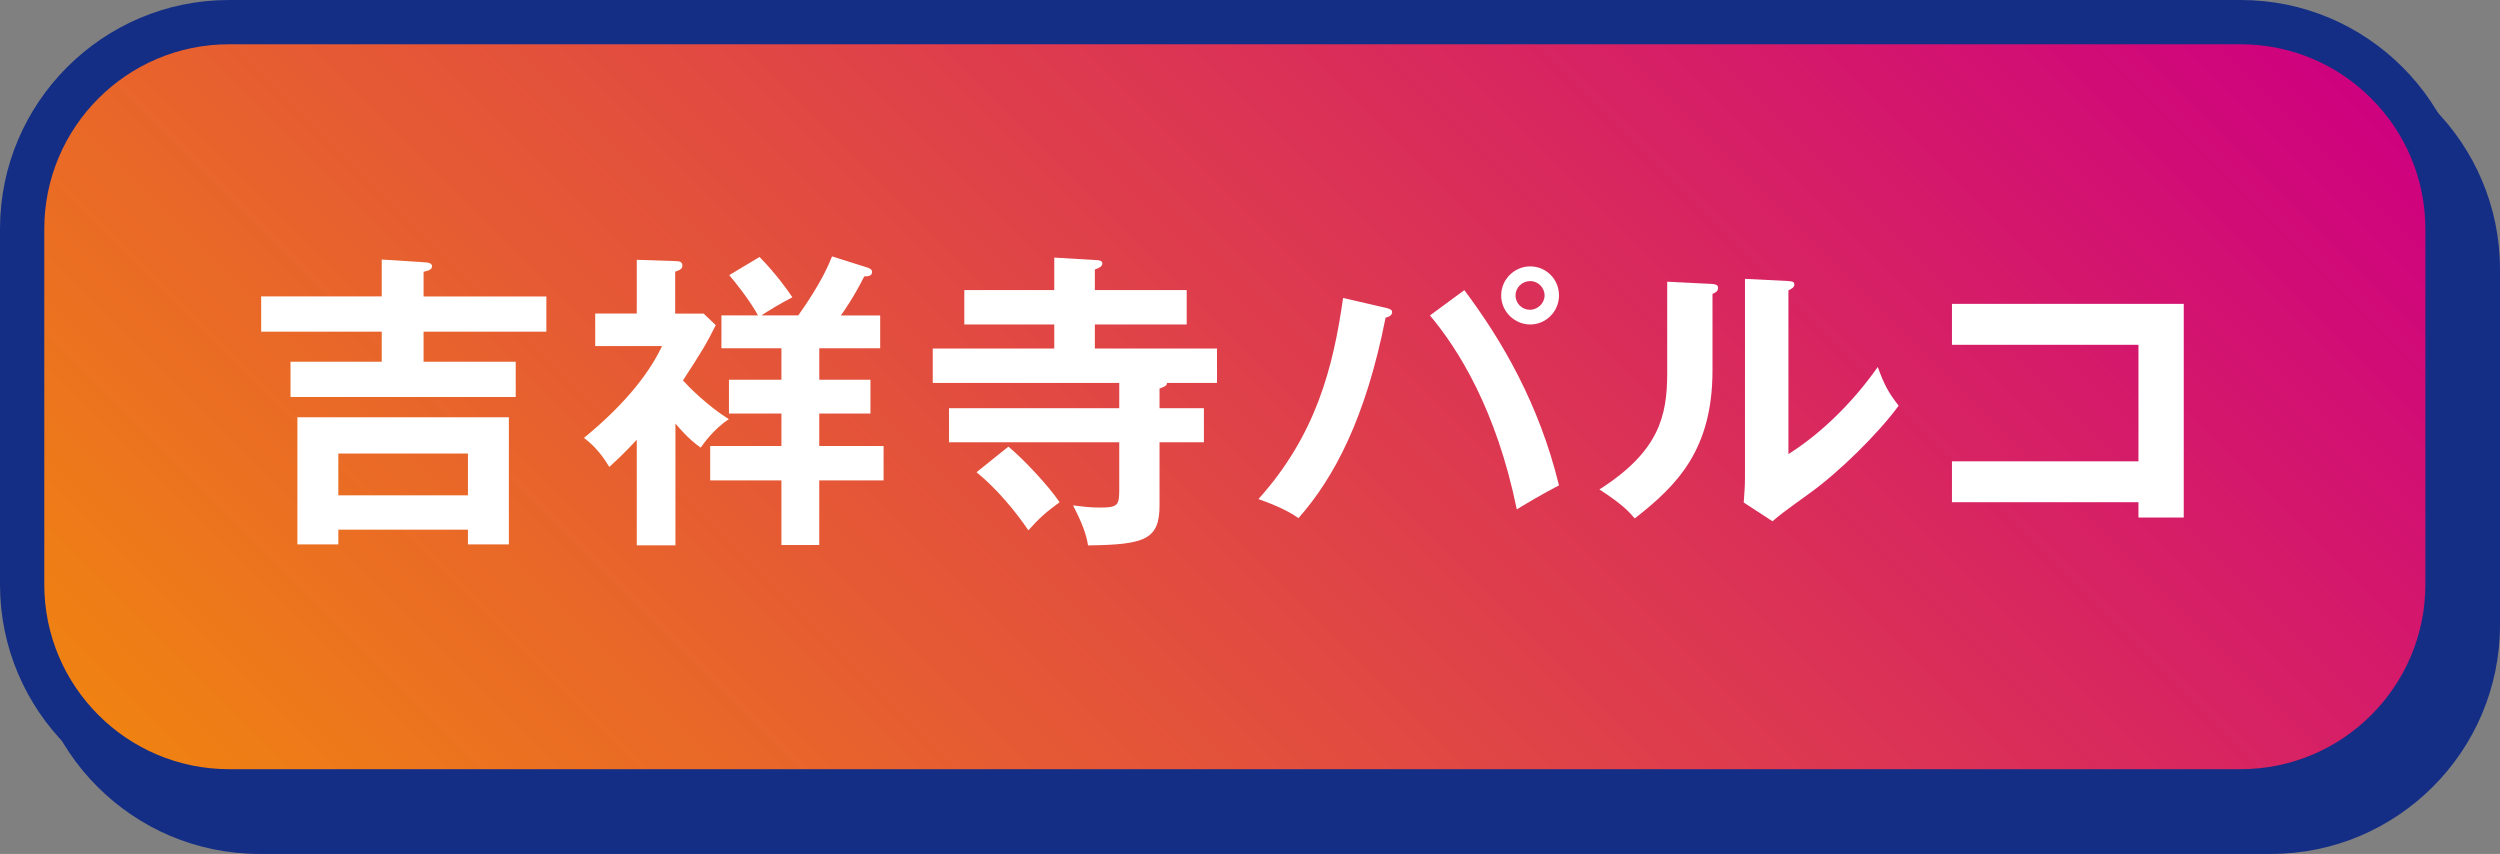
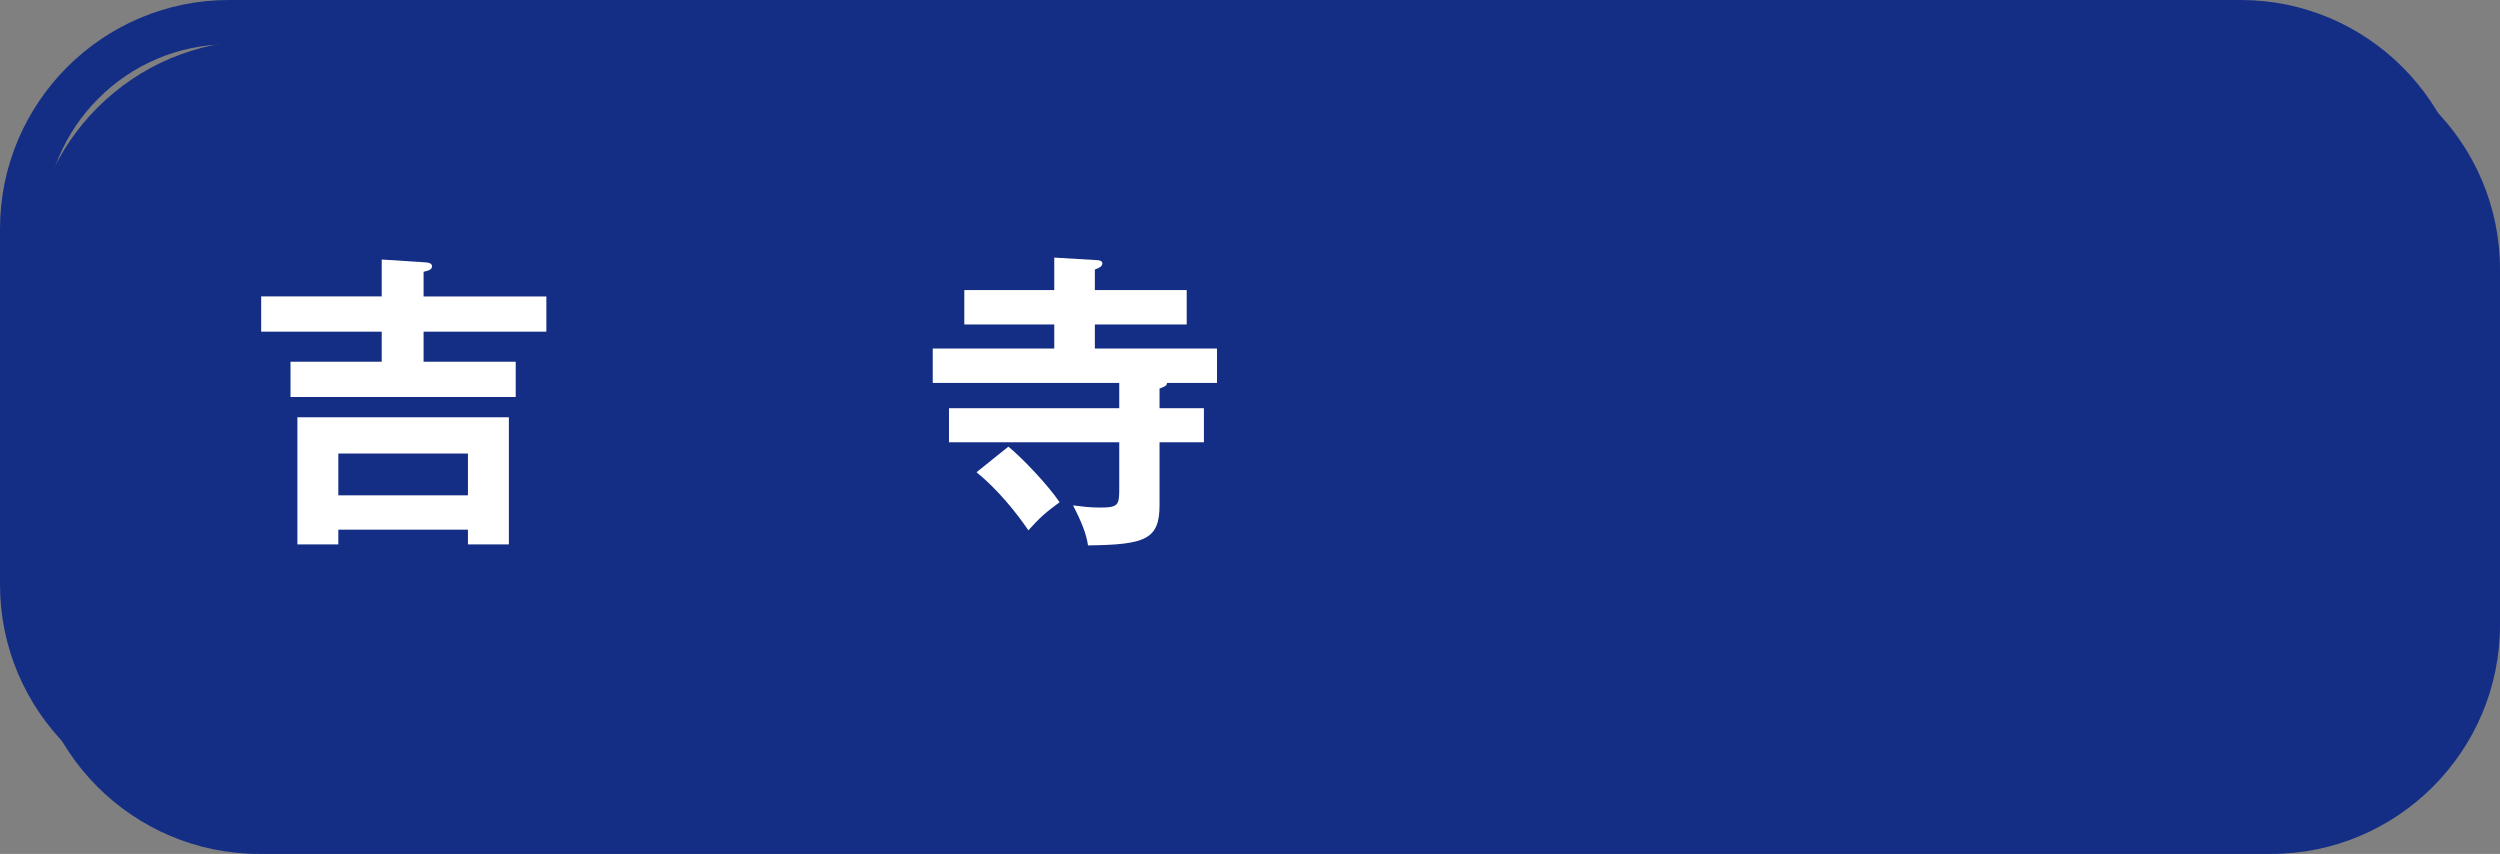
<svg xmlns="http://www.w3.org/2000/svg" id="_レイヤー_2" data-name="レイヤー 2" viewBox="0 0 595.58 203.43">
  <rect x="0" y="0" width="595.58" height="203.43" fill="#808080" stroke="none" />
  <defs>
    <style>
      .cls-1 {
        fill: #fff;
      }

      .cls-1, .cls-2, .cls-3 {
        stroke-width: 0px;
      }

      .cls-2 {
        fill: #142e86;
      }

      .cls-3 {
        fill: url(#_新規グラデーションスウォッチ_5);
      }
    </style>
    <linearGradient id="_新規グラデーションスウォッチ_5" data-name="新規グラデーションスウォッチ 5" x1="118.39" y1="272.68" x2="469.97" y2="-78.89" gradientUnits="userSpaceOnUse">
      <stop offset="0" stop-color="#f08311" />
      <stop offset="1" stop-color="#ce0080" />
    </linearGradient>
  </defs>
  <g id="_レイヤー_1-2" data-name="レイヤー 1">
    <g>
      <g>
        <rect class="cls-2" x="12.51" y="14.91" width="577.8" height="183.24" rx="49.27" ry="49.27" />
        <path class="cls-2" d="M541.04,203.43H61.77c-30.07,0-54.54-24.47-54.54-54.54v-84.71c0-30.07,24.47-54.54,54.54-54.54h479.27c30.07,0,54.54,24.47,54.54,54.54v84.71c0,30.07-24.47,54.54-54.54,54.54ZM61.77,20.19c-24.26,0-43.99,19.73-43.99,43.99v84.71c0,24.26,19.73,43.99,43.99,43.99h479.27c24.26,0,43.99-19.73,43.99-43.99v-84.71c0-24.26-19.73-43.99-43.99-43.99H61.77Z" />
      </g>
      <g>
-         <rect class="cls-3" x="5.28" y="5.28" width="577.8" height="183.24" rx="49.27" ry="49.27" />
        <path class="cls-2" d="M533.81,193.79H54.54c-30.07,0-54.54-24.47-54.54-54.54V54.54C0,24.47,24.47,0,54.54,0h479.27c30.07,0,54.54,24.47,54.54,54.54v84.71c0,30.07-24.47,54.54-54.54,54.54ZM54.54,10.55c-24.26,0-43.99,19.73-43.99,43.99v84.71c0,24.26,19.73,43.99,43.99,43.99h479.27c24.26,0,43.99-19.73,43.99-43.99V54.54c0-24.26-19.73-43.99-43.99-43.99H54.54Z" />
      </g>
      <g>
        <path class="cls-1" d="M130.16,70.61v8.41h-29.25v7.15h21.95v8.41h-53.65v-8.41h21.73v-7.15h-28.72v-8.41h28.72v-8.78l10.42.67c.67.07,1.56.15,1.56.97s-1.04,1.05-2.01,1.27v5.88h29.25ZM80.6,126.19v3.5h-9.75v-30.29h50.38v30.29h-9.75v-3.5h-30.88ZM111.48,118.01v-9.97h-30.88v9.97h30.88Z" />
-         <path class="cls-1" d="M160.93,129.92h-9.23v-25.16c-2.9,3.13-4.91,4.99-6.55,6.48-2.38-4.02-4.69-5.88-6.03-6.92,10.71-8.78,15.92-16.22,18.6-21.88h-15.92v-7.74h9.9v-12.8l9.15.3c1.12,0,1.71.23,1.71,1.05s-.52,1.04-1.71,1.48v9.98h6.77l2.9,2.75c-2.23,4.54-3.72,6.85-7.82,13.18,1.12,1.27,5.88,6.1,10.94,9.23-3.5,2.23-6.1,5.88-6.7,6.77-1.19-.81-3.05-2.23-6.03-5.73v29.03ZM195.17,90.47h12.2v8.04h-12.2v7.74h15.33v8.19h-15.33v15.4h-9.01v-15.4h-16.97v-8.19h16.97v-7.74h-12.5v-8.04h12.5v-7.51h-14.29v-7.82h8.71c-.37-.67-2.23-4.09-6.85-9.6l7.22-4.32c3.94,4.02,6.62,7.82,7.82,9.6-2.09,1.05-6.1,3.42-7.37,4.32h8.78c5.58-7.89,7.29-12.2,8.04-14.06l8.49,2.68c.59.23,1.04.45,1.04,1.04,0,.89-.82,1.05-1.86,1.05-2.53,5.06-5.13,8.7-5.58,9.3h9.38v7.82h-14.51v7.51Z" />
        <path class="cls-1" d="M278.03,91.22c-.08.6-.3.81-1.79,1.34v4.69h10.57v8.11h-10.57v14.96c0,8.19-3.35,9.45-17.04,9.61-.37-2.68-1.56-5.66-3.57-9.53,1.79.22,3.79.52,6.47.52,4.39,0,4.54-.67,4.54-4.54v-11.02h-40.56v-8.11h40.56v-6.03h-44.43v-8.19h28.95v-5.73h-21.43v-8.19h21.43v-7.74l10.12.6c.6,0,1.34.15,1.34.81,0,.75-.97,1.12-1.79,1.42v4.91h21.88v8.19h-21.88v5.73h29.1v8.19h-11.91ZM240.23,106.4c3.42,2.82,9.3,9,12.2,13.24-3.42,2.53-4.69,3.65-7.44,6.7-2.76-4.09-7.29-9.74-12.35-13.84l7.59-6.1Z" />
-         <path class="cls-1" d="M330.24,73.35c1.12.3,1.41.52,1.41,1.05,0,.37-.22.97-1.56,1.27-4.69,23.81-12.2,38.1-20.76,47.77-2.9-2.16-7.82-3.94-9.53-4.54,13.69-15.25,17.79-31.26,20.17-47.92l10.27,2.38ZM348.85,69.12c8.93,11.91,17.79,27.01,22.55,46.51-2.98,1.48-9.15,5.13-10.05,5.73-4.84-23.74-13.99-38.25-20.69-46.21l8.19-6.03ZM371.4,70.38c0,3.87-3.13,6.92-6.85,6.92s-6.92-3.05-6.92-6.92,3.2-6.92,6.92-6.92,6.85,2.98,6.85,6.92ZM361.05,70.38c0,1.93,1.56,3.42,3.42,3.42s3.5-1.56,3.5-3.42-1.56-3.42-3.42-3.42-3.5,1.49-3.5,3.42Z" />
-         <path class="cls-1" d="M407.6,67.62c.75.08,1.71.08,1.71.97,0,.82-.74,1.19-1.34,1.42v18.23c0,18.9-8.41,27.39-18.53,35.27-1.19-1.41-2.68-3.2-8.41-6.91,14.14-9.01,16.15-17.41,16.15-27.69v-21.8l10.42.52ZM426.06,66.96c.82.08,1.41.08,1.41.82s-.75,1.04-1.41,1.41v38.99c8.85-5.58,16.29-13.62,21.28-20.76,1.56,4.31,2.6,6.17,4.98,9.23-4.91,6.7-14.29,15.92-21.28,20.91-6.18,4.46-6.85,4.98-8.78,6.62l-6.85-4.47c.15-2.01.3-3.87.3-5.88v-47.4l10.34.52Z" />
-         <path class="cls-1" d="M465.02,119.64v-9.74h44.43v-27.76h-44.43v-9.75h55.22v50.9h-10.79v-3.65h-44.43Z" />
      </g>
    </g>
  </g>
</svg>